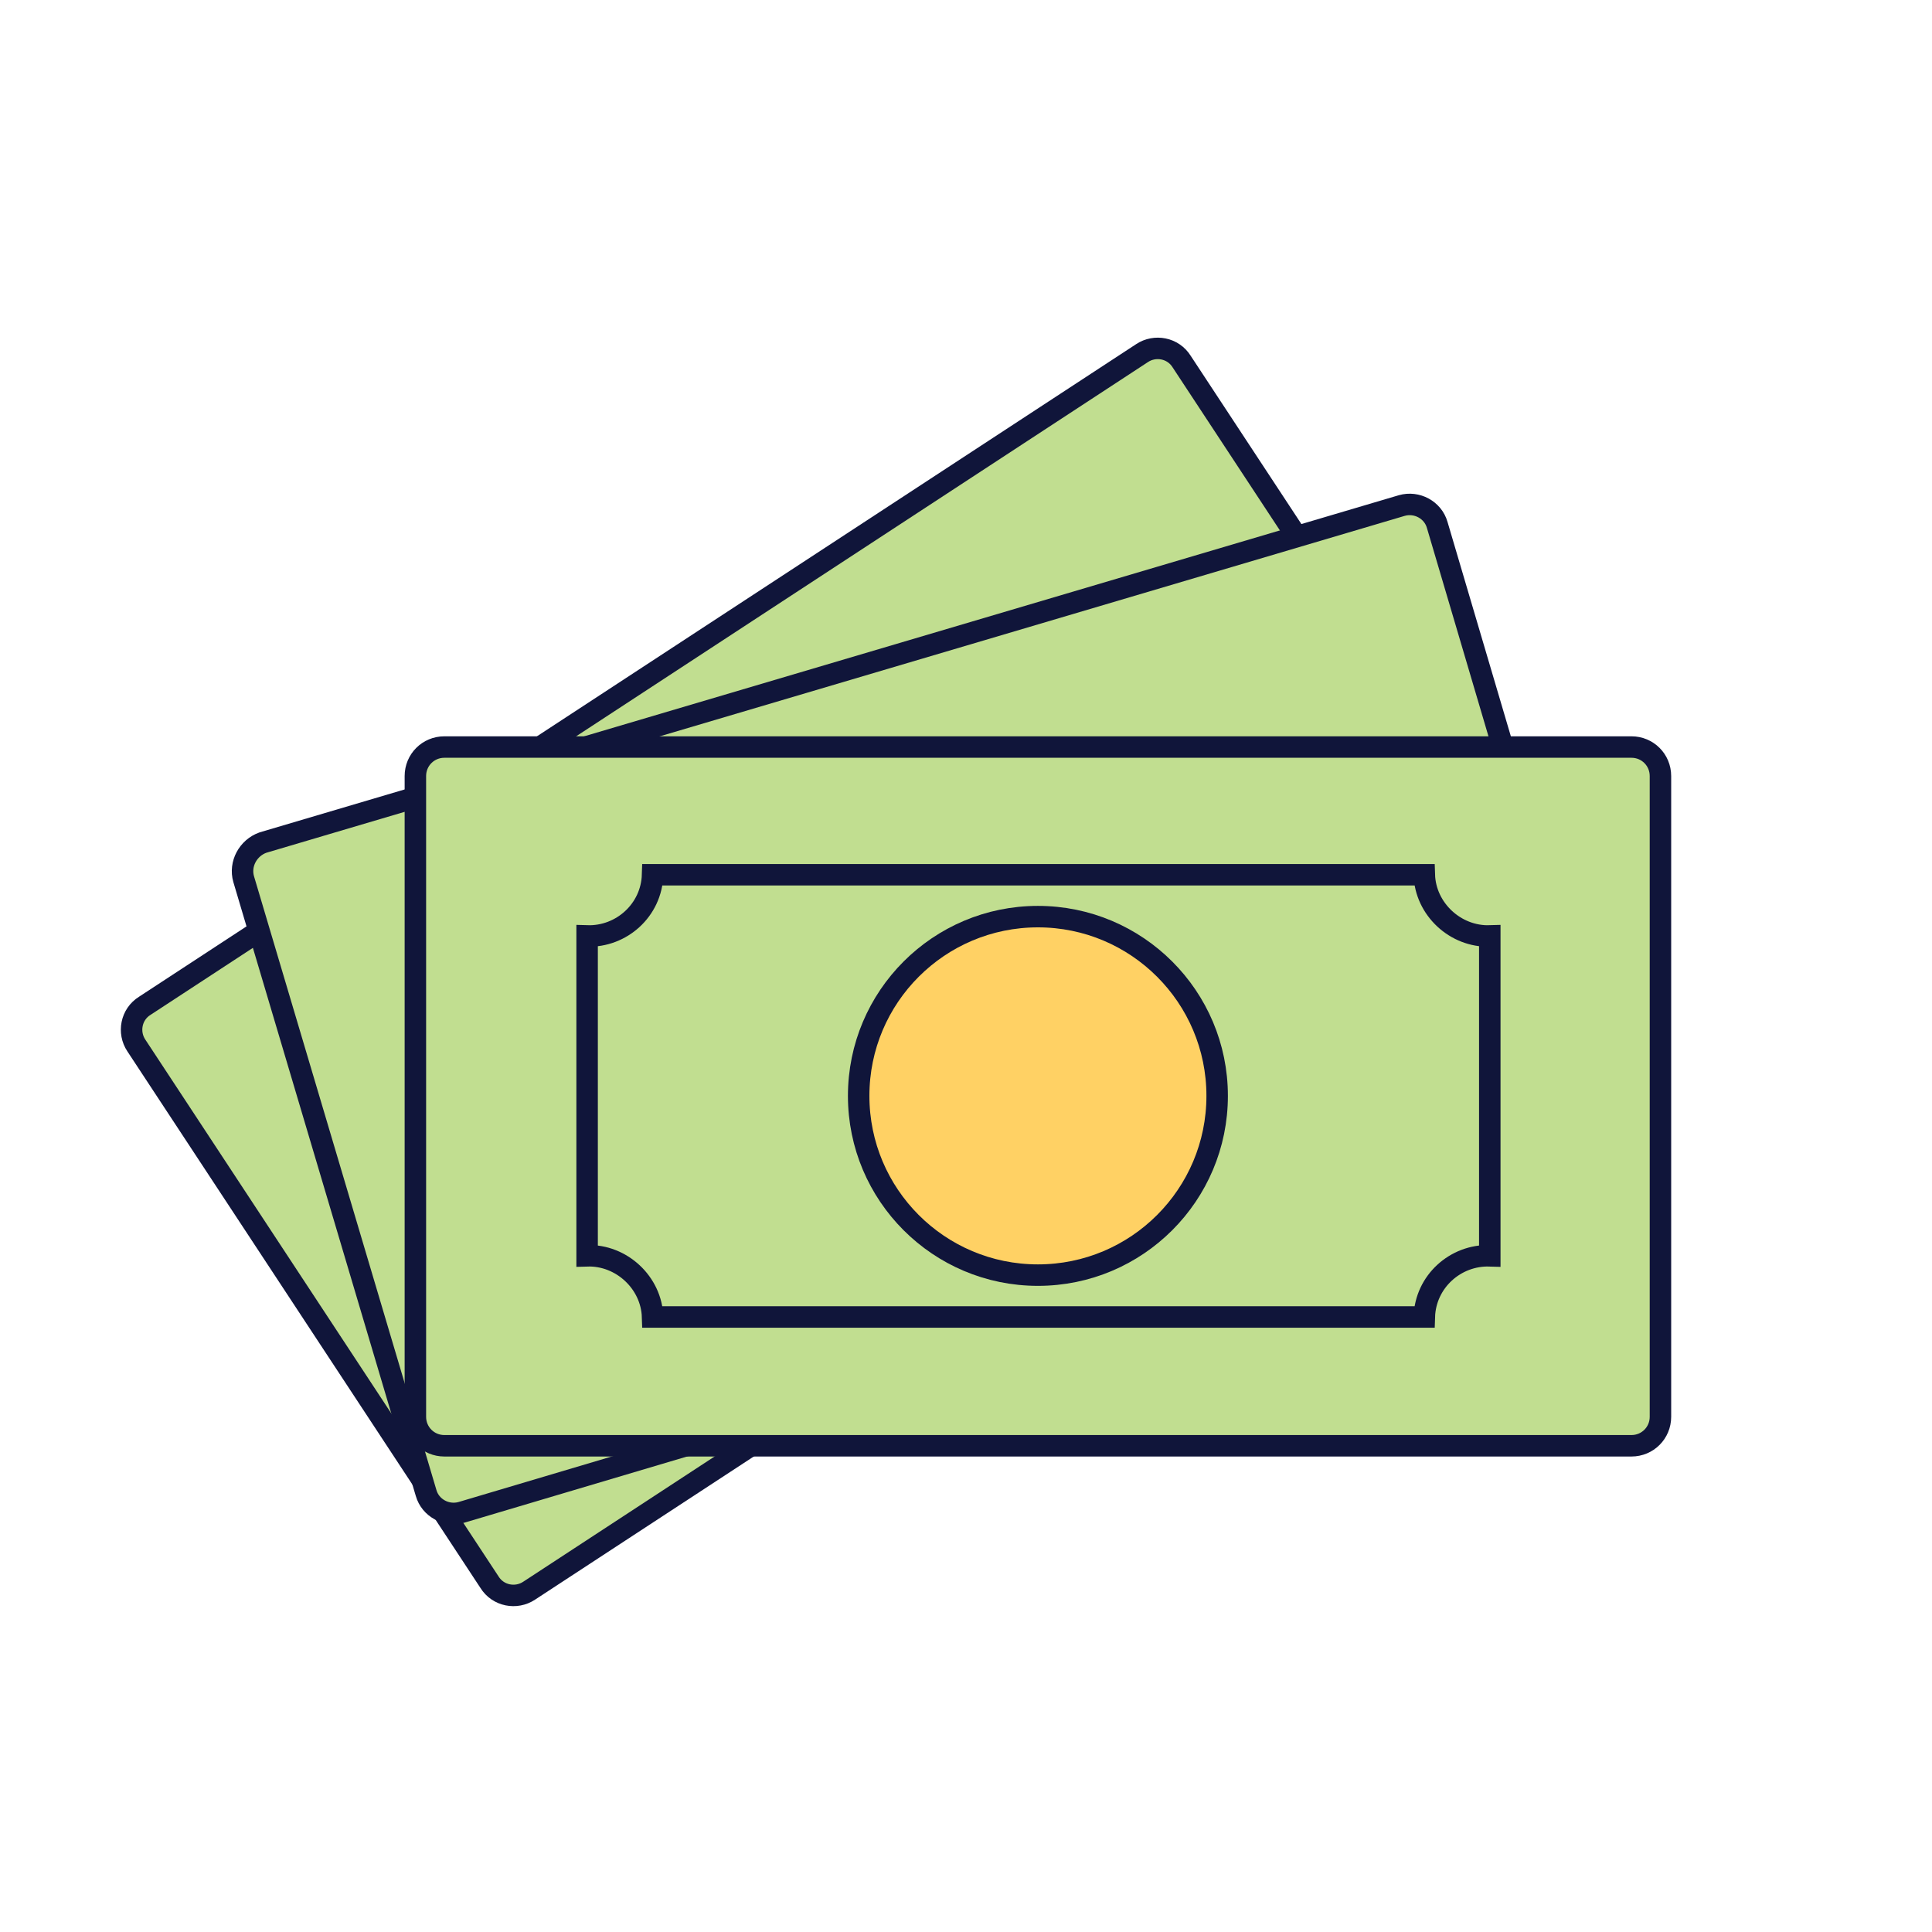
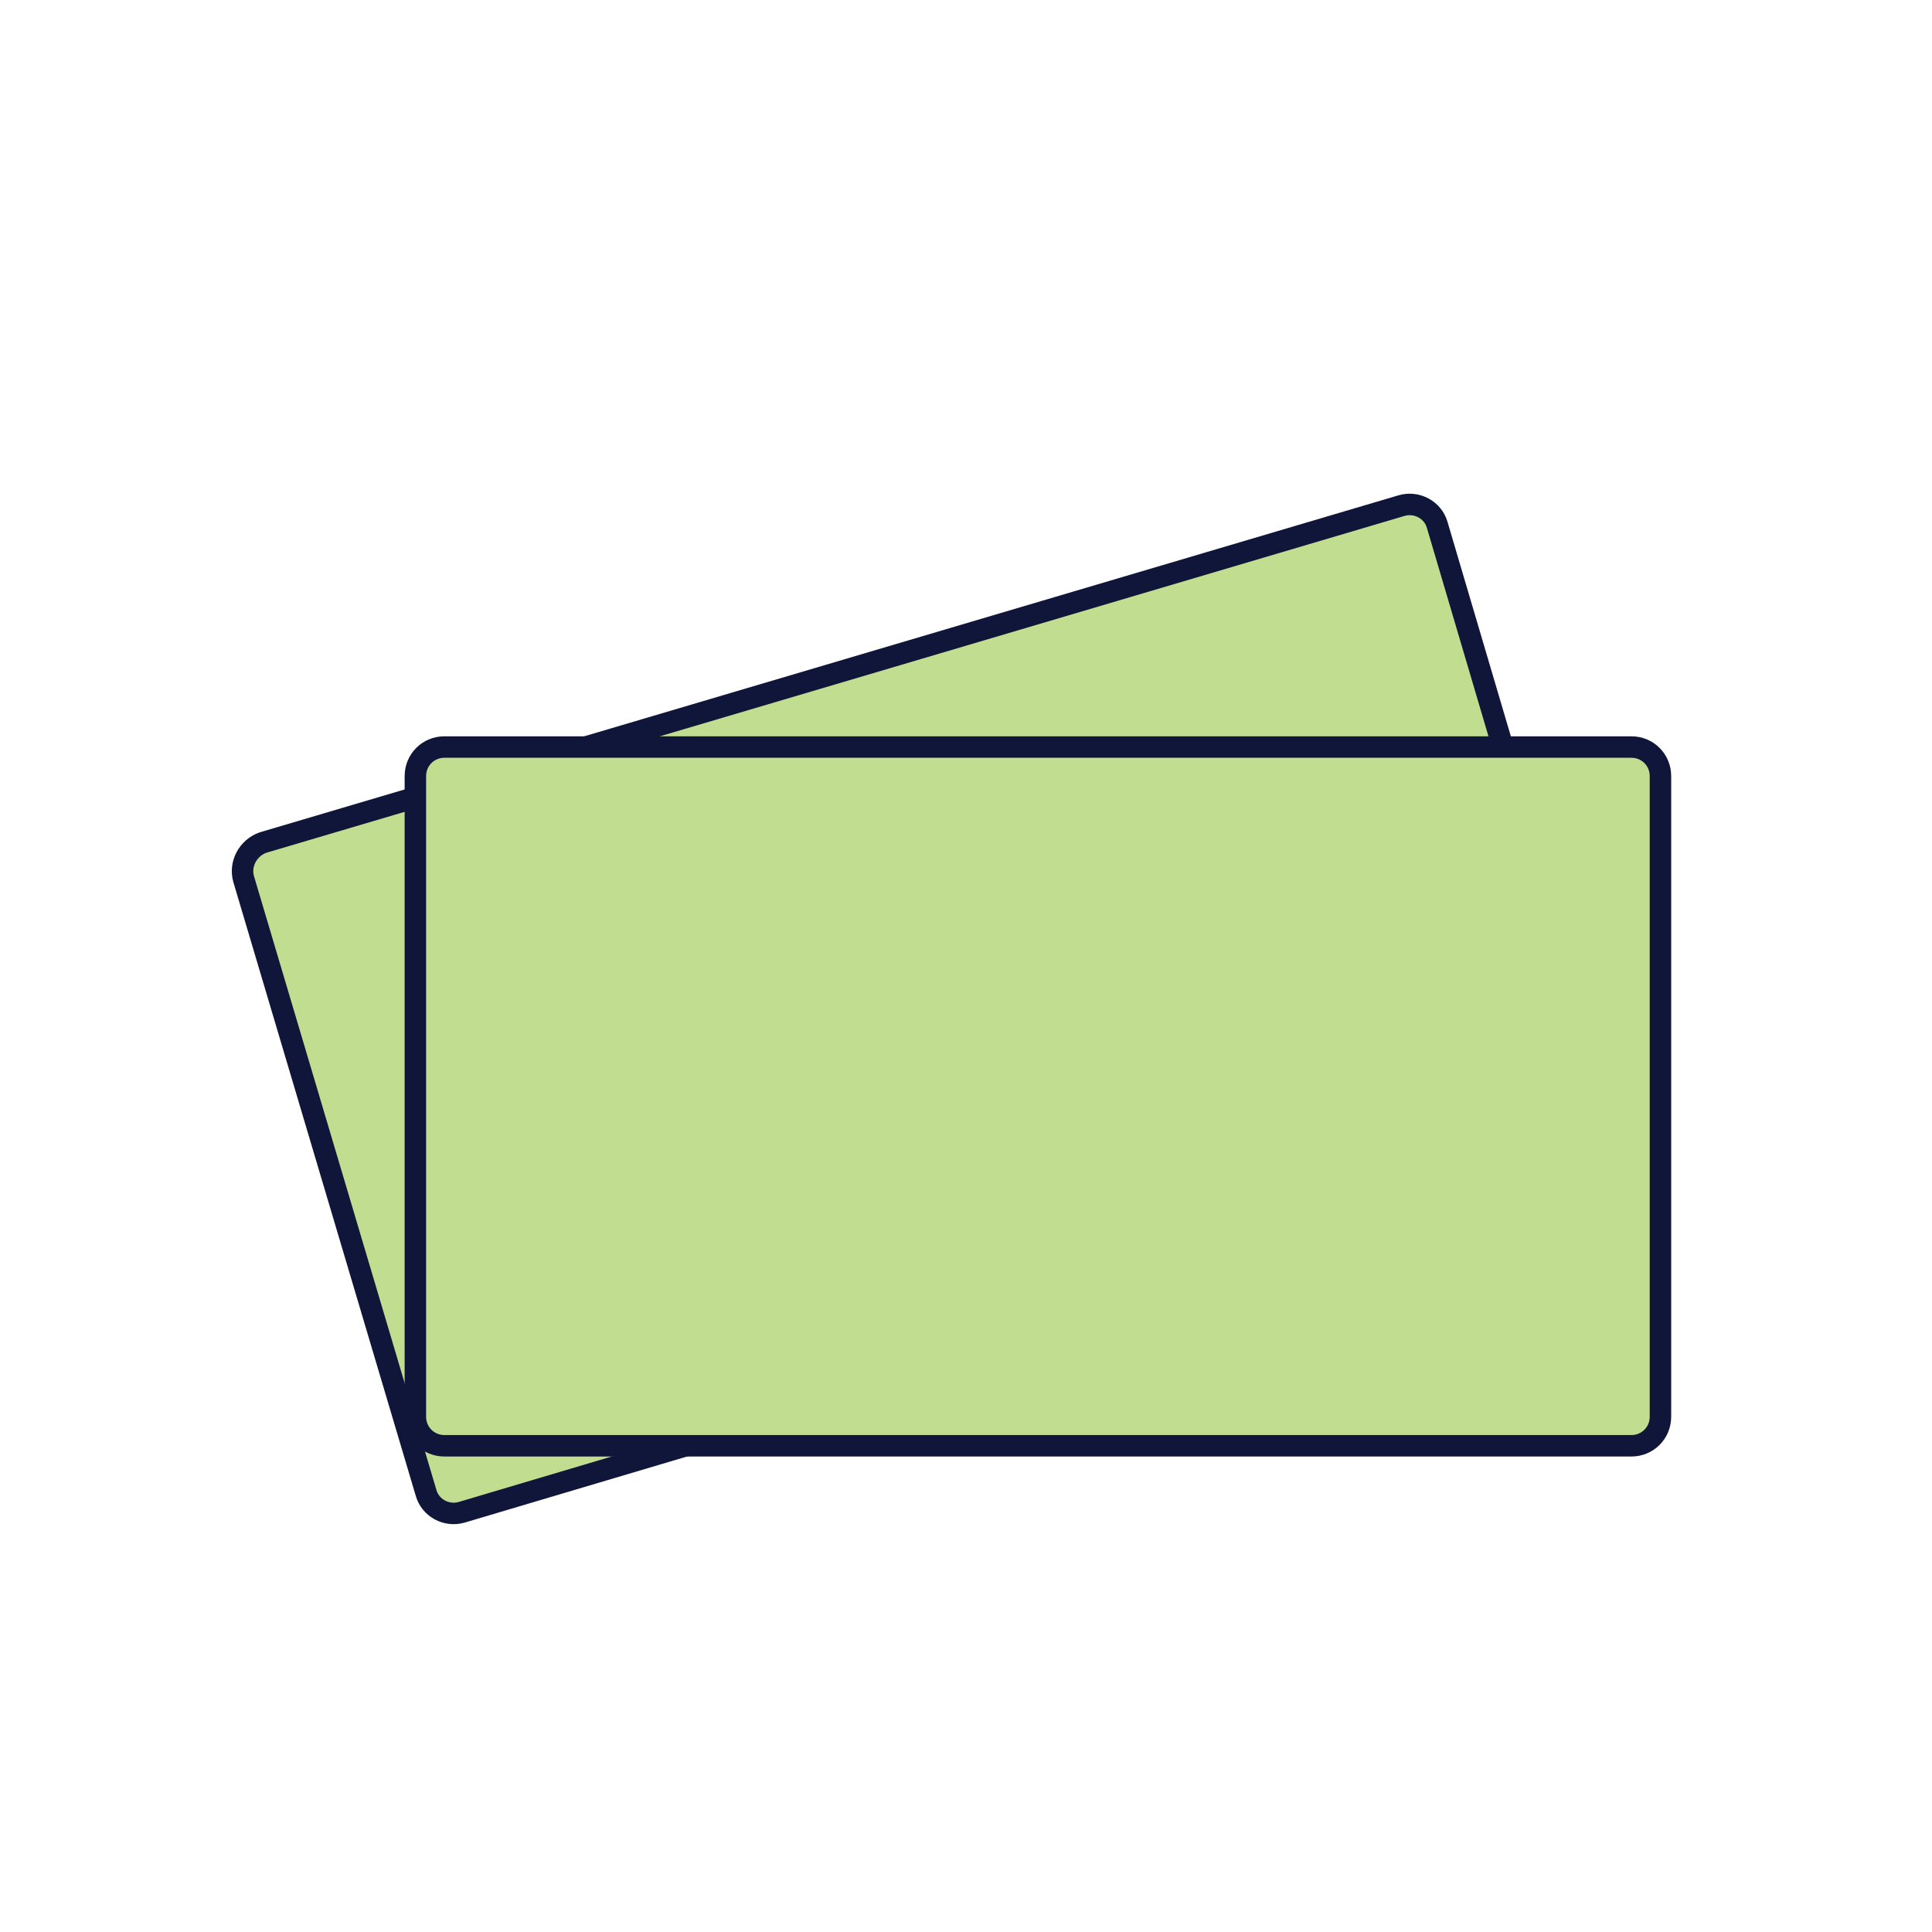
<svg xmlns="http://www.w3.org/2000/svg" version="1.1" id="Layer_1" x="0px" y="0px" viewBox="0 0 180 180" style="enable-background:new 0 0 180 180;" xml:space="preserve">
  <style type="text/css">
	.st0{fill:#C1DE90;stroke:#10153A;stroke-width:2;stroke-miterlimit:10;}
	.st1{fill:#FFD164;stroke:#10153A;stroke-width:2;stroke-miterlimit:10;}
</style>
-   <path class="st0" d="M13.5,93.7l92.9-60.8c1.2-0.8,2.9-0.5,3.7,0.8L143,83.7c0.8,1.2,0.5,2.9-0.8,3.7l-92.9,60.8  c-1.2,0.8-2.9,0.5-3.7-0.8L12.7,97.4C11.9,96.2,12.2,94.5,13.5,93.7z" />
  <path class="st0" d="M24.5,78.5l106.1-31.4c1.4-0.4,2.9,0.4,3.3,1.8l16.9,57.2c0.4,1.4-0.4,2.9-1.8,3.3L43,140.9  c-1.4,0.4-2.9-0.4-3.3-1.8L22.7,81.9C22.3,80.5,23.1,79,24.5,78.5z" />
  <path class="st0" d="M41.4,69.6h110.6c1.5,0,2.7,1.2,2.7,2.7V132c0,1.5-1.2,2.7-2.7,2.7H41.4c-1.5,0-2.7-1.2-2.7-2.7V72.3  C38.7,70.8,39.9,69.6,41.4,69.6z" />
-   <path class="st0" d="M132.7,122.7H60.8c-0.1-3.2-2.9-5.8-6.1-5.7V87.2c3.2,0.1,6-2.4,6.1-5.7h71.9c0.1,3.2,2.9,5.8,6.1,5.7V117  C135.6,116.9,132.8,119.4,132.7,122.7z" />
-   <circle class="st1" cx="96.7" cy="102.1" r="16.7" />
</svg>